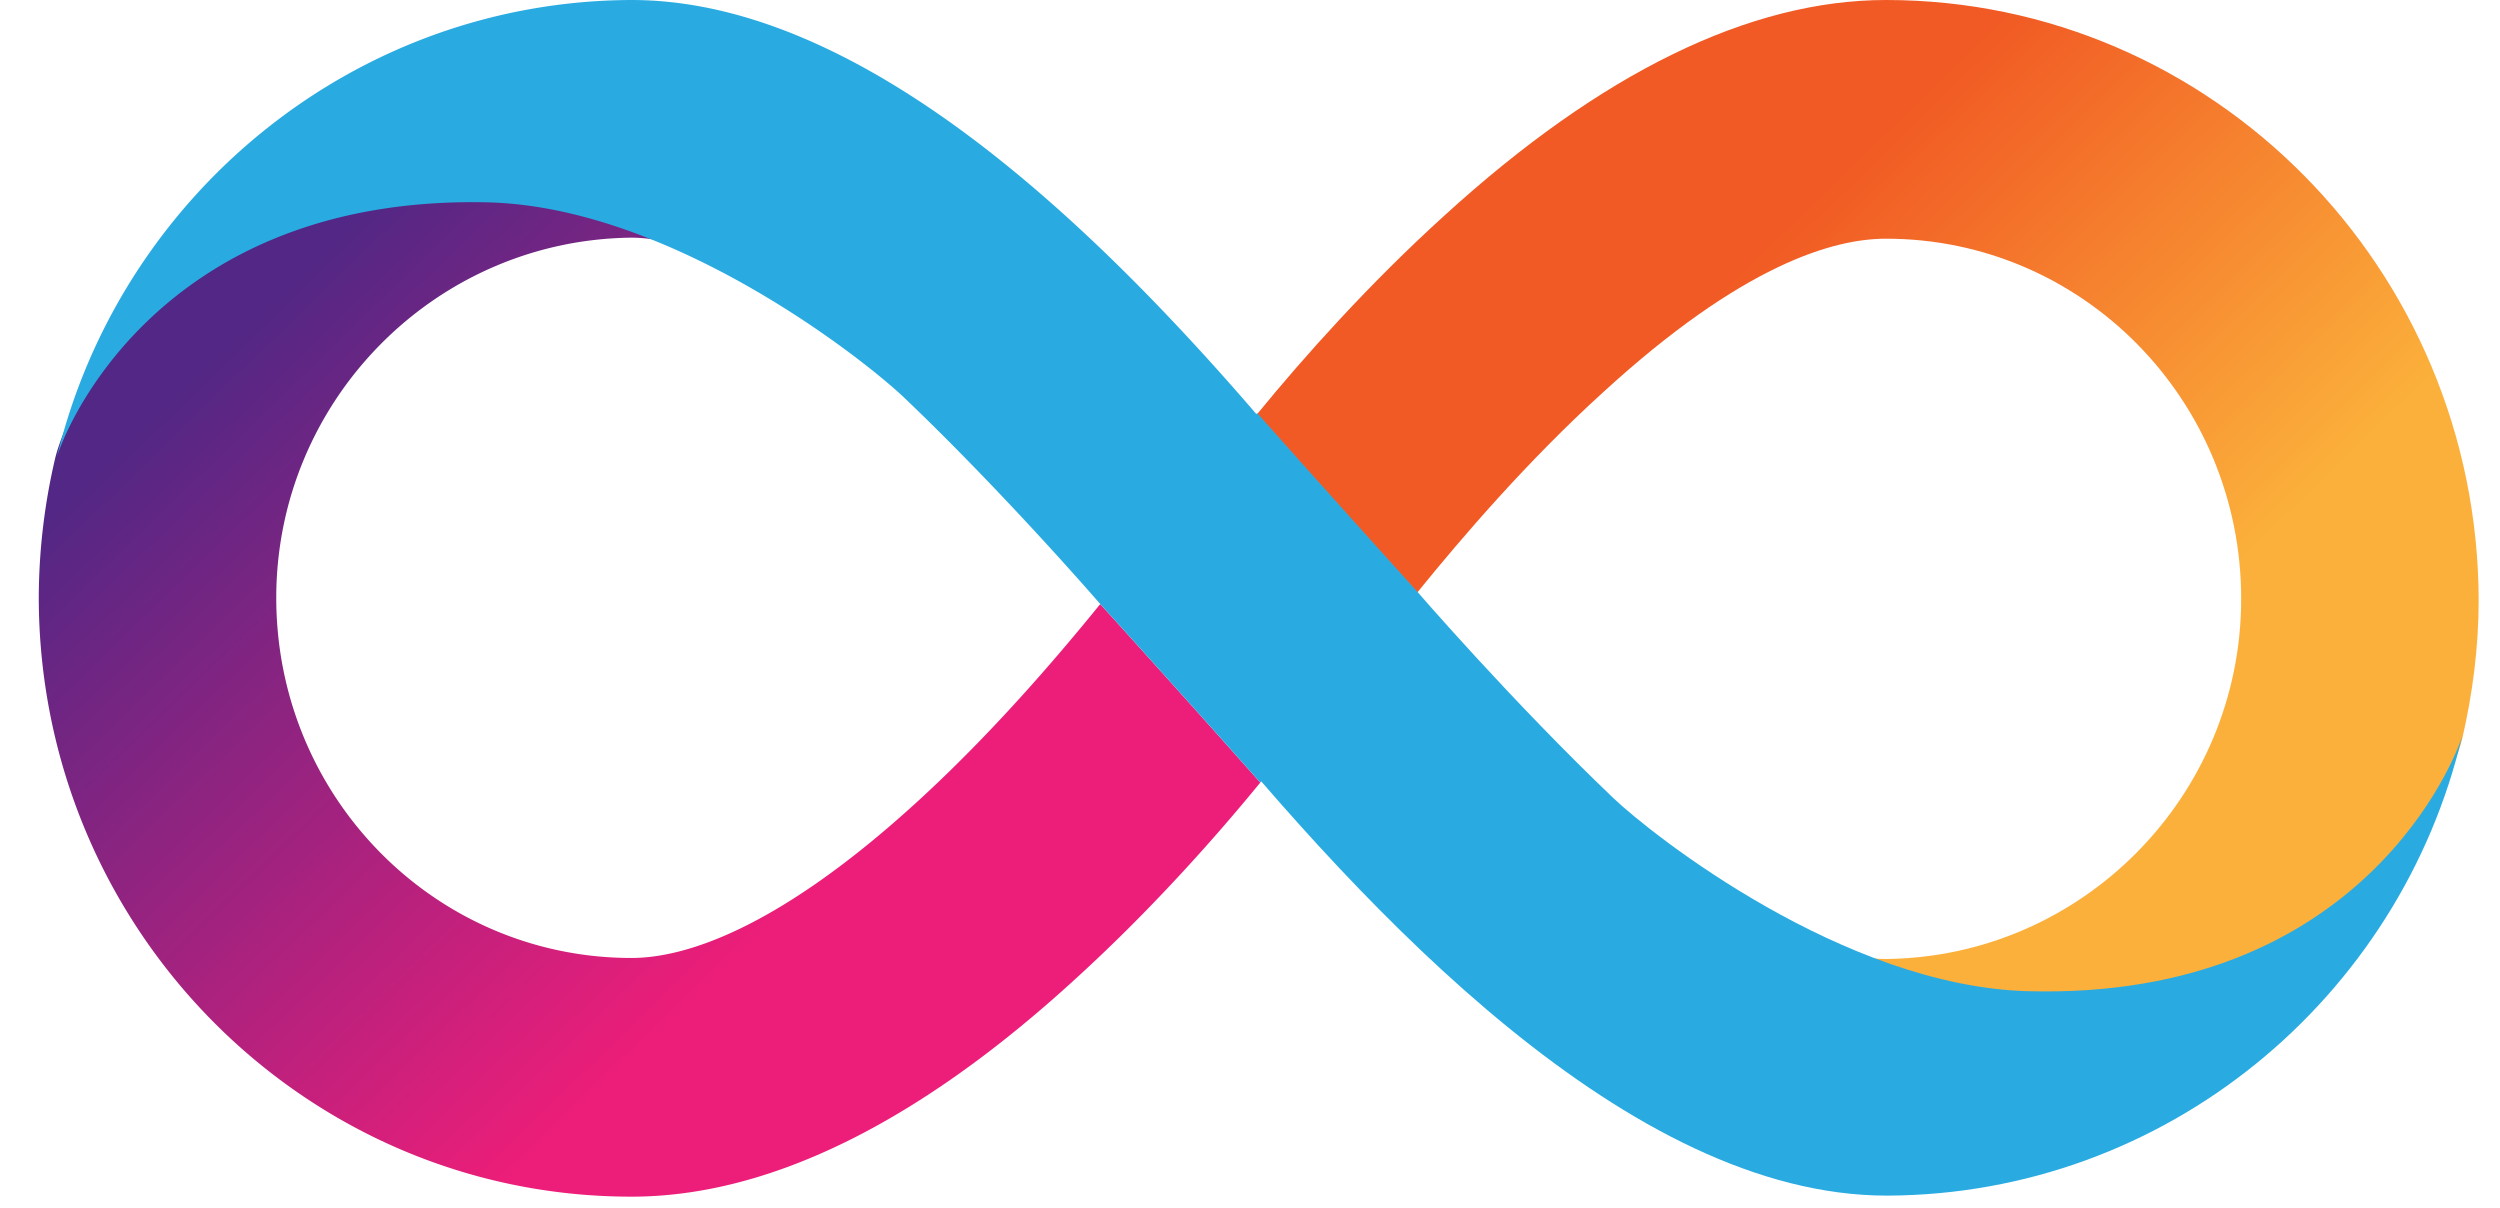
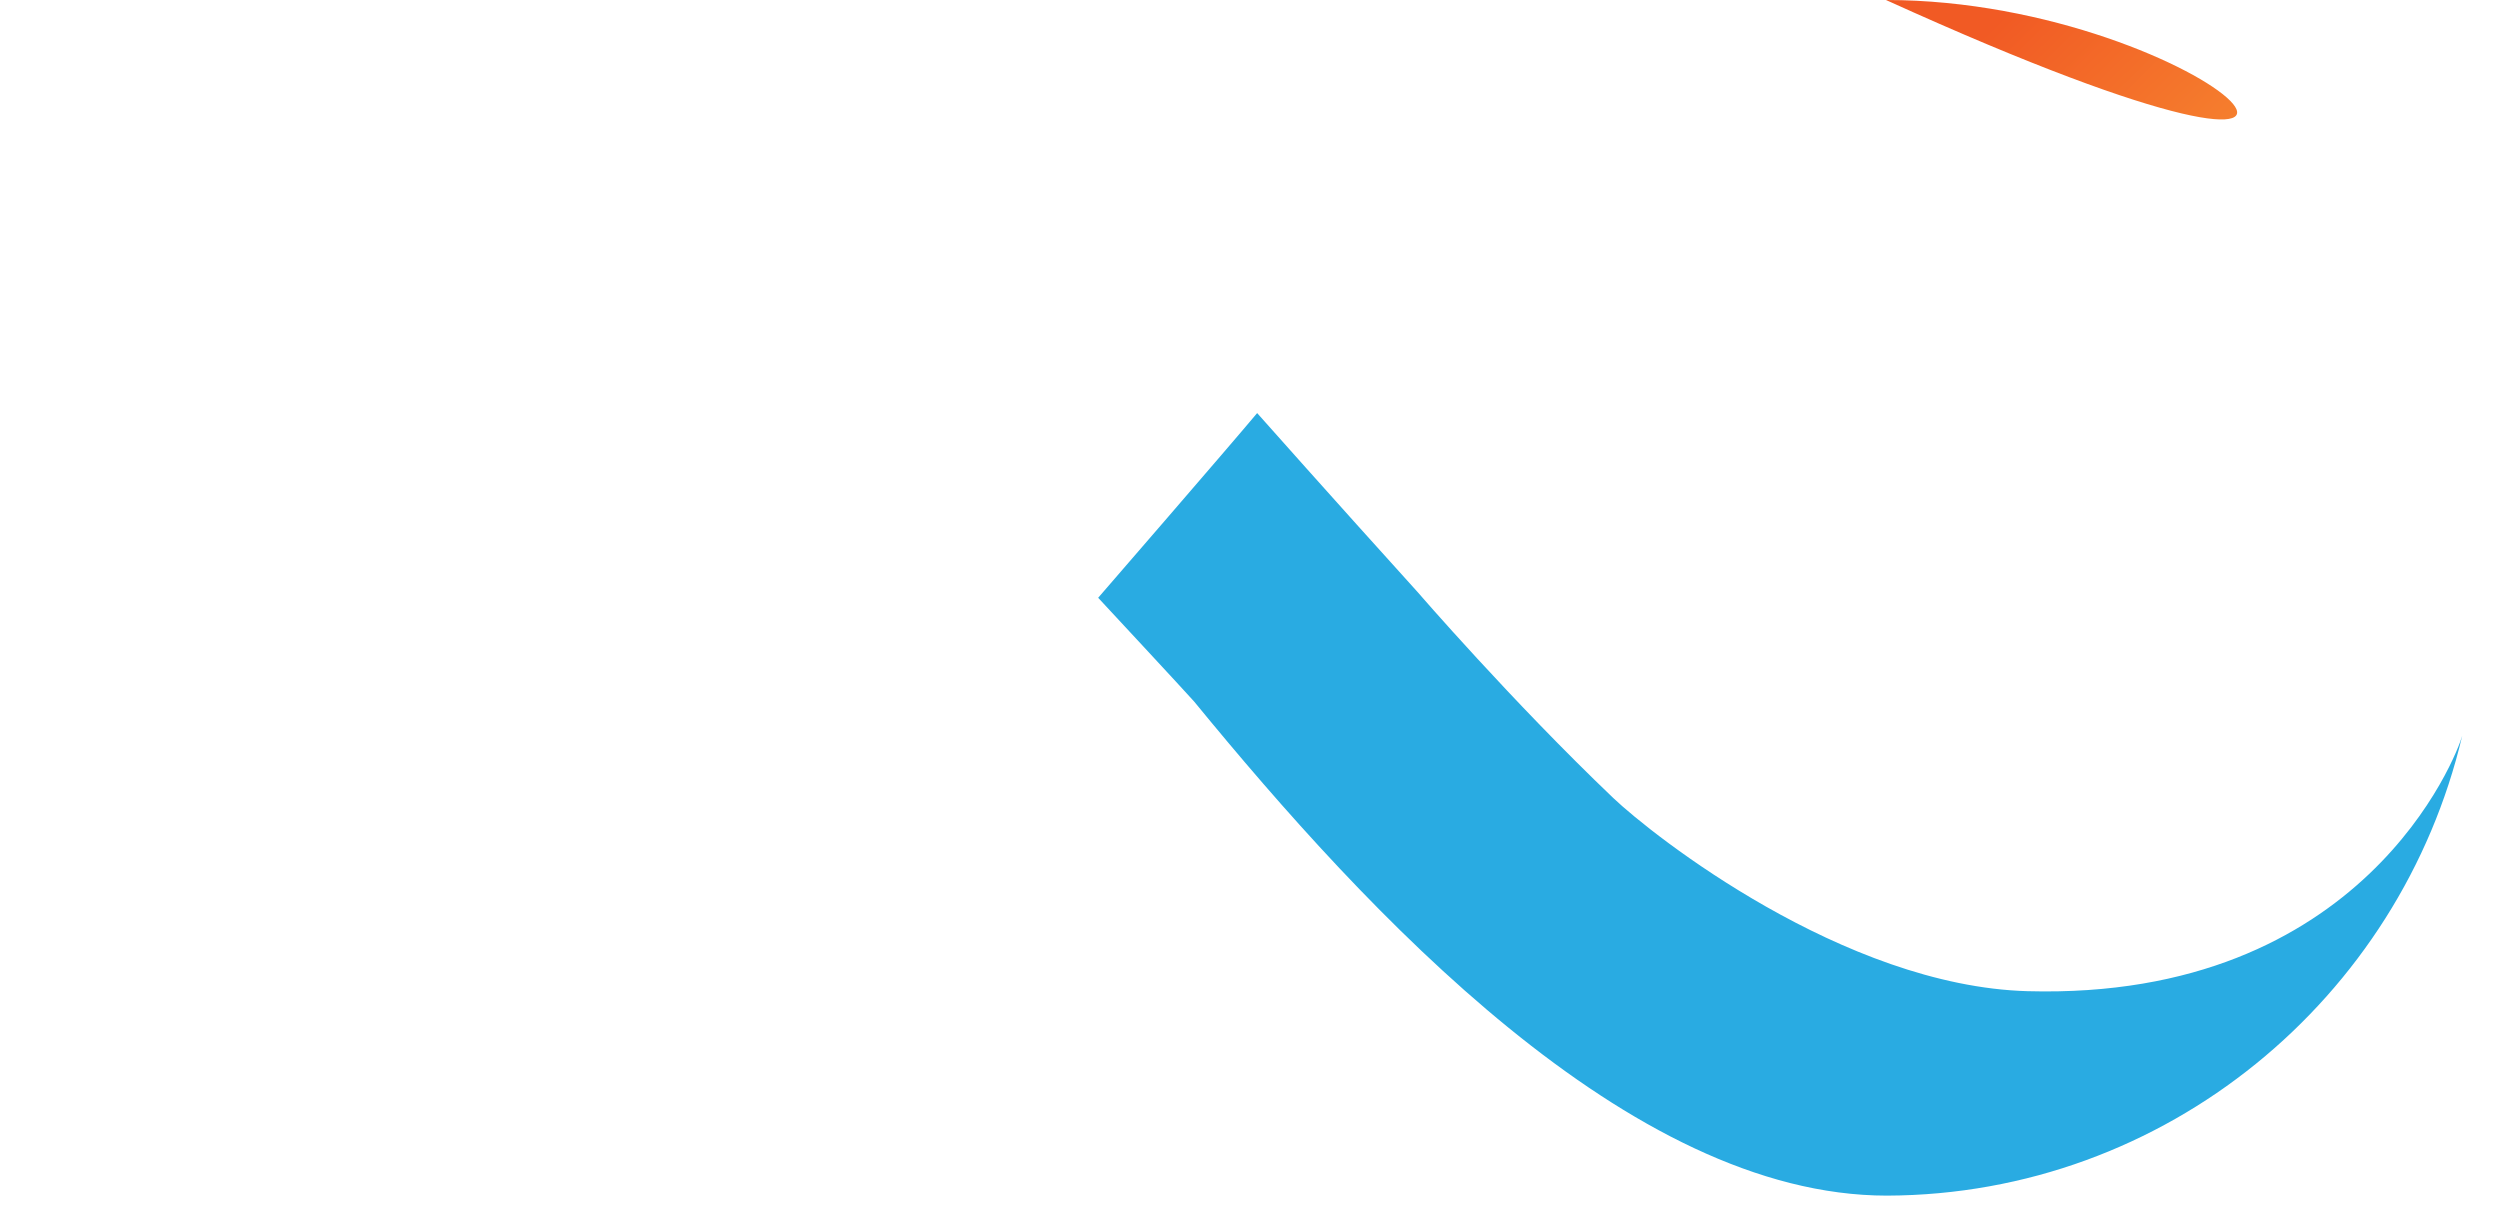
<svg xmlns="http://www.w3.org/2000/svg" width="120" height="58" viewBox="0 0 72 35" fill="none">
-   <path d="M54.422 0c-3.948 0-8.255 2.104-12.801 6.253-2.154 1.954-4.038 4.058-5.414 5.742 0 0 2.213 2.495 4.636 5.17 1.316-1.623 3.2-3.817 5.383-5.801 4.038-3.698 6.67-4.45 8.196-4.45 5.682 0 10.288 4.66 10.288 10.432 0 5.712-4.606 10.372-10.288 10.432-.27 0-.599-.03-.987-.12 1.645.75 3.439 1.292 5.114 1.292 10.408 0 12.442-7.035 12.562-7.546.299-1.292.478-2.645.478-4.028C71.56 7.786 63.873 0 54.422 0z" fill="url(#paint0_linear)" />
+   <path d="M54.422 0C71.56 7.786 63.873 0 54.422 0z" fill="url(#paint0_linear)" />
  <path d="M58.52 28.71c-5.324-.15-10.857-4.51-11.994-5.592-2.931-2.796-5.683-5.982-5.683-5.982-2.422-2.676-4.636-5.171-4.636-5.171-.777.932-4.605 5.35-4.605 5.35s2.572 2.767 2.781 3.007c5.025 6.133 12.592 14.31 20.069 14.31 8.075-.03 14.865-5.712 16.66-13.318-.15.541-2.842 7.666-12.592 7.396z" fill="#29ABE2" />
-   <path d="M18.084 34.662c3.948 0 8.255-2.104 12.8-6.253 2.154-1.954 4.038-4.058 5.414-5.742 0 0-2.213-2.495-4.636-5.17-1.316 1.623-3.2 3.817-5.383 5.801-4.038 3.668-6.7 4.45-8.195 4.45-5.683 0-10.289-4.66-10.289-10.432 0-5.712 4.606-10.372 10.289-10.432.269 0 .598.03.987.12-1.645-.751-3.44-1.292-5.115-1.292-10.408 0-12.442 7.034-12.561 7.546a17.886 17.886 0 00-.479 4.028c0 9.59 7.687 17.376 17.168 17.376z" fill="url(#paint1_linear)" />
-   <path d="M13.956 5.862c5.323.15 10.886 4.57 12.023 5.652 2.931 2.796 5.683 5.982 5.683 5.982a768.576 768.576 0 014.636 5.171c.777-.932 4.605-5.351 4.605-5.351s-2.572-2.766-2.781-3.006C33.127 8.177 25.56 0 18.083 0 10.008.03 3.218 5.712 1.423 13.318c.09-.511 2.752-7.696 12.533-7.456z" fill="#29ABE2" />
  <defs>
    <linearGradient id="paint0_linear" x1="45.417" y1="2.51" x2="69.175" y2="26.986" gradientUnits="userSpaceOnUse">
      <stop offset=".21" stop-color="#F15A24" />
      <stop offset=".684" stop-color="#FBB03B" />
    </linearGradient>
    <linearGradient id="paint1_linear" x1="27.068" y1="32.139" x2="3.311" y2="7.663" gradientUnits="userSpaceOnUse">
      <stop offset=".21" stop-color="#ED1E79" />
      <stop offset=".893" stop-color="#522785" />
    </linearGradient>
  </defs>
</svg>